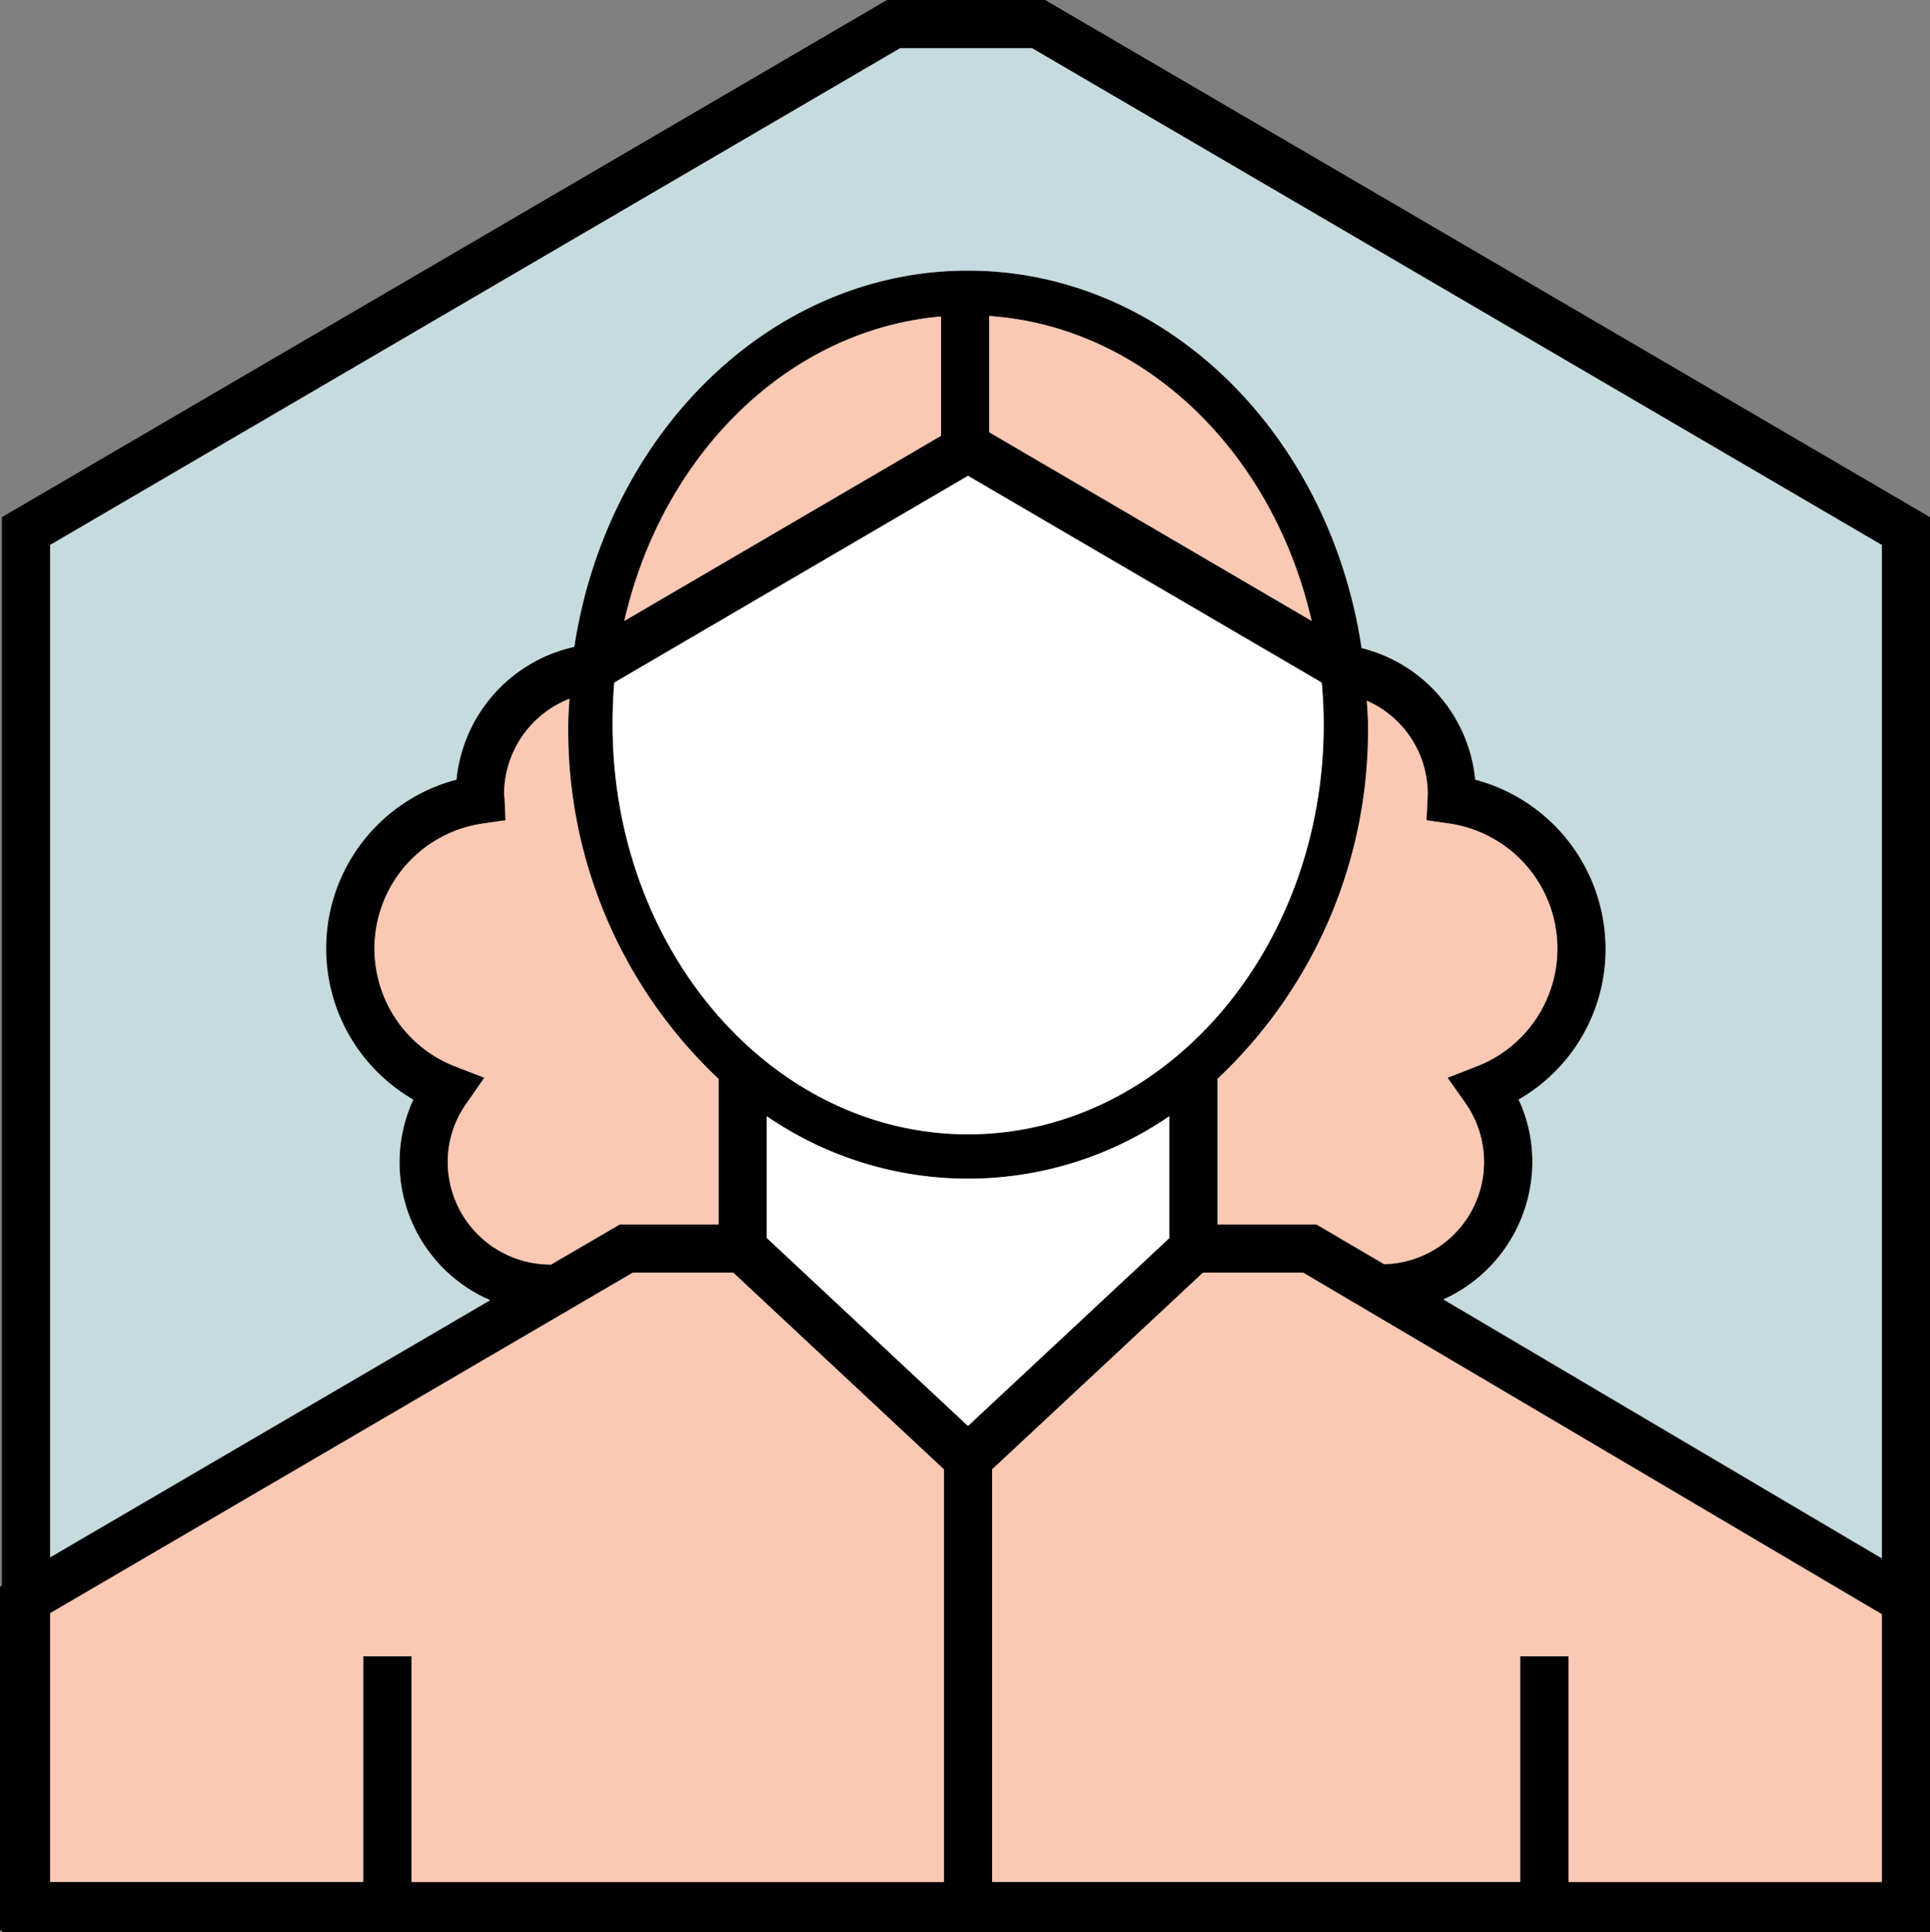
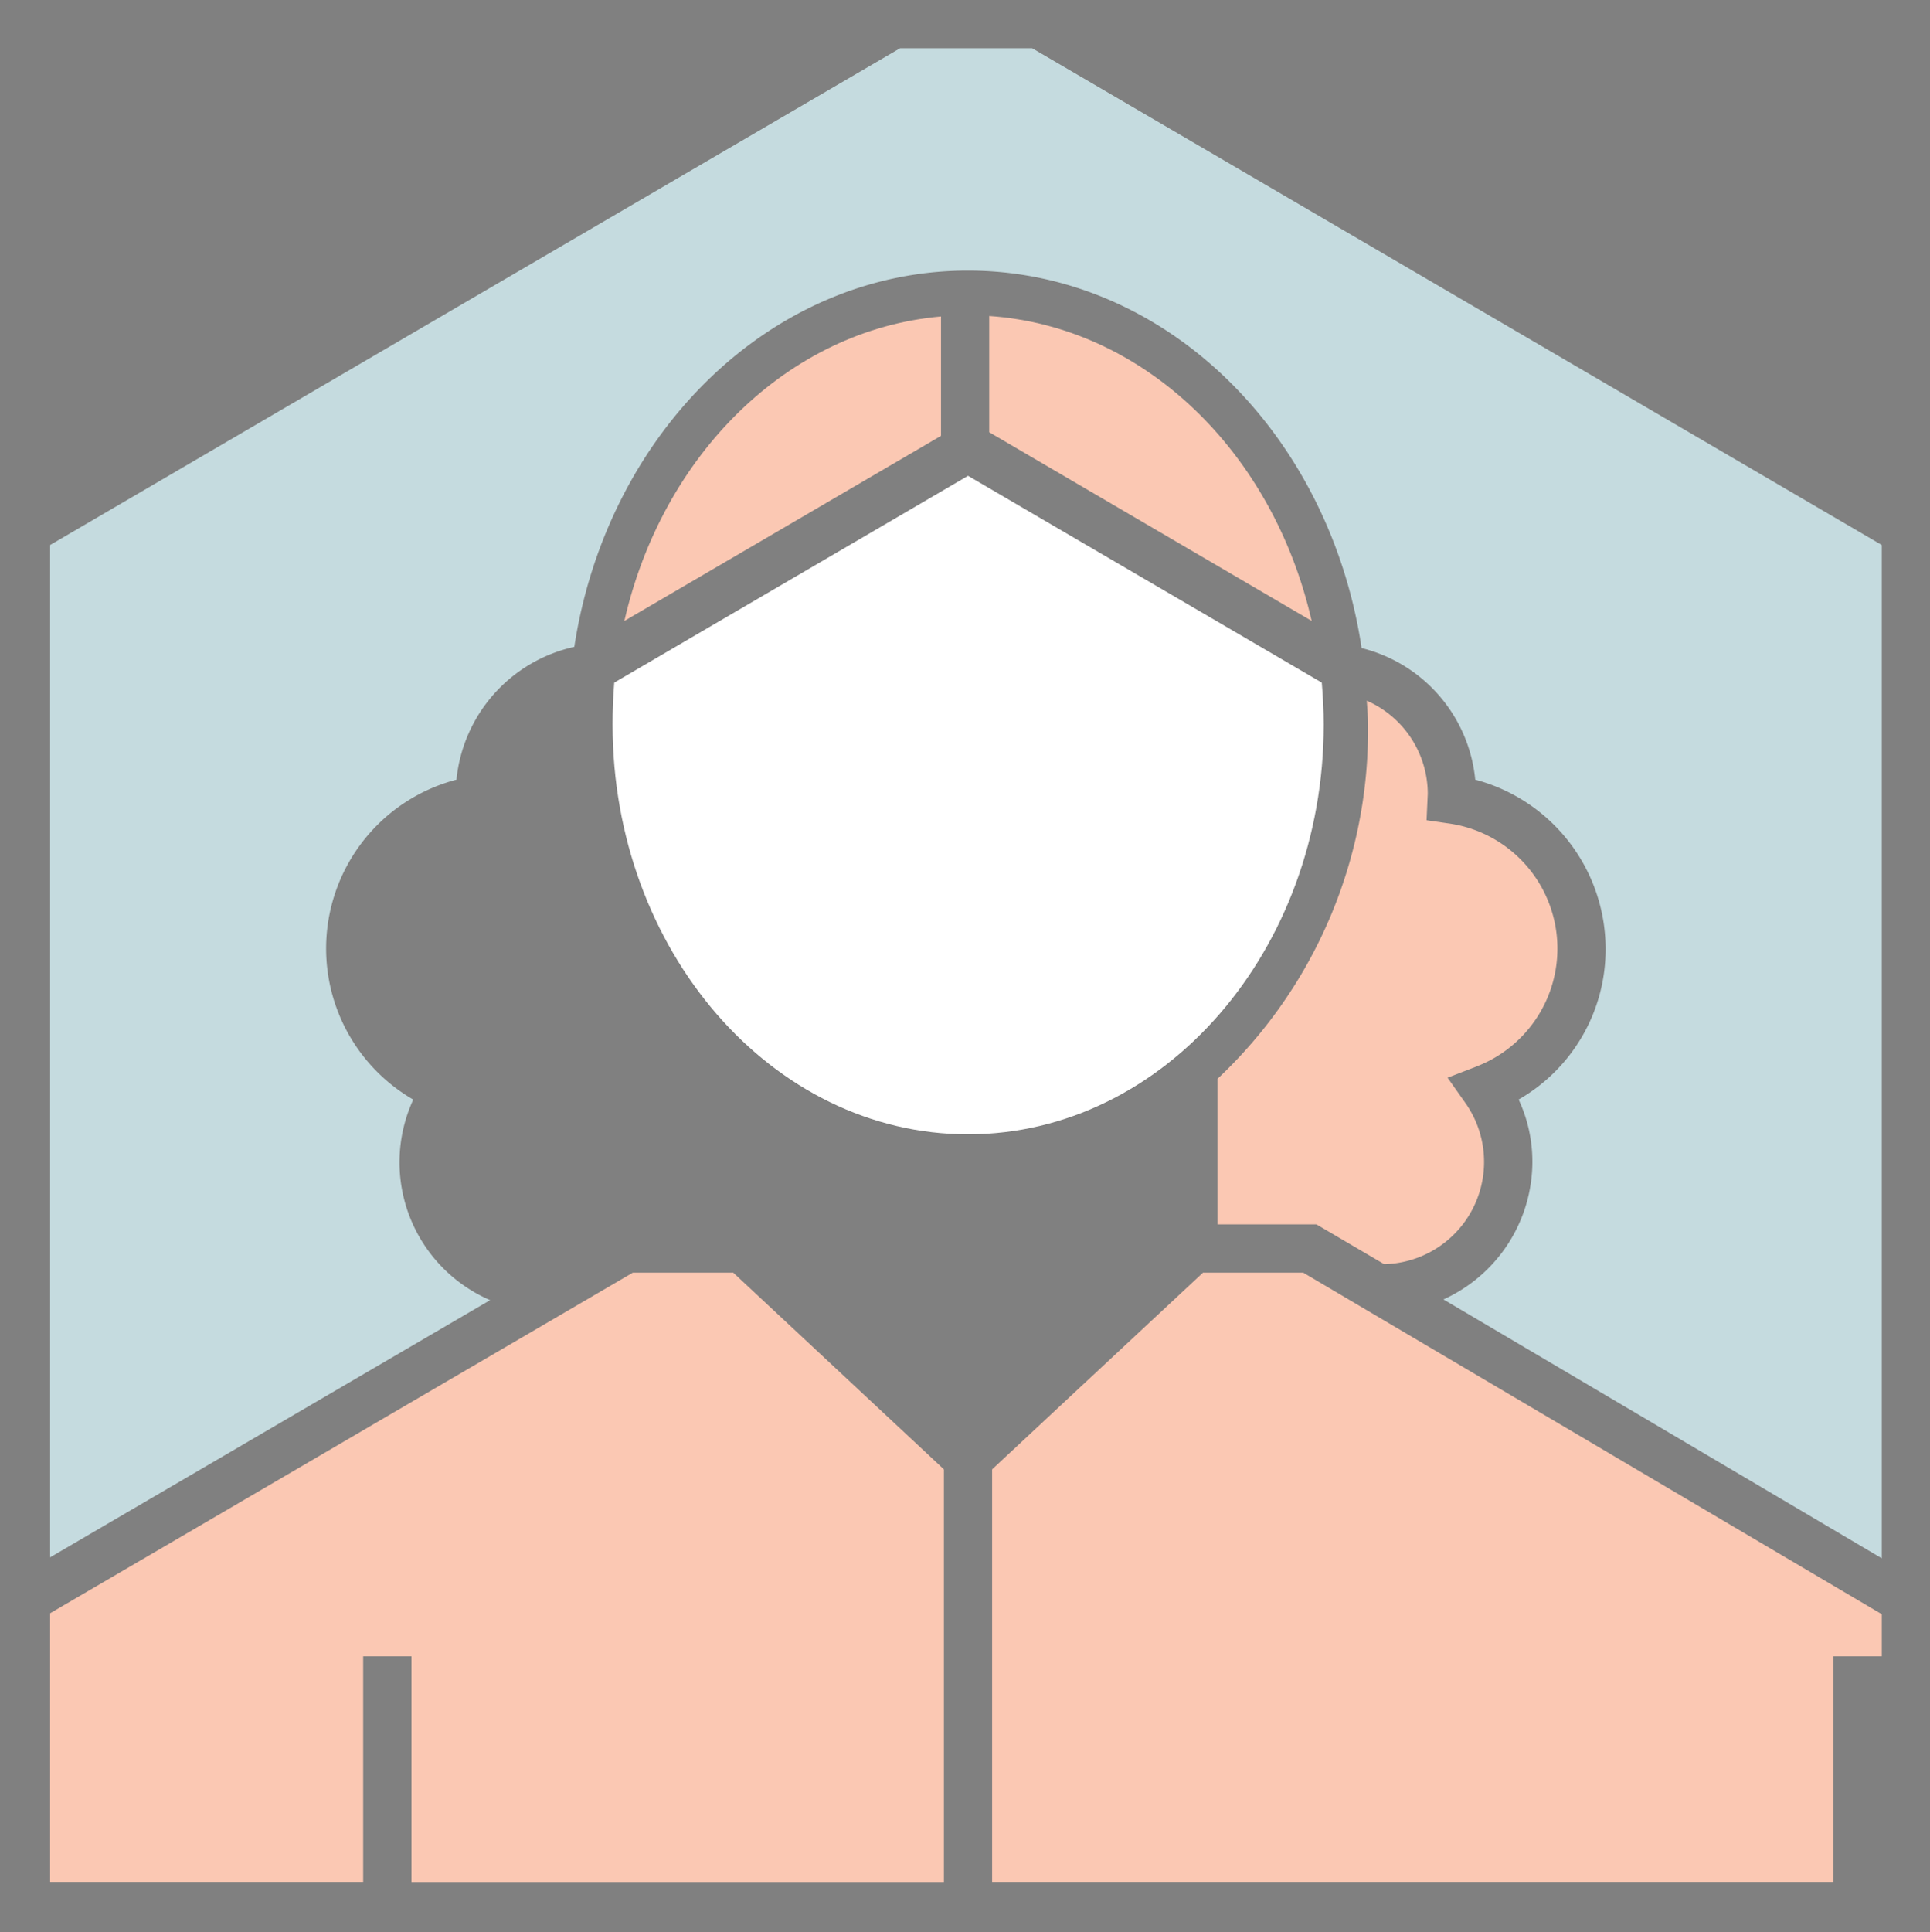
<svg xmlns="http://www.w3.org/2000/svg" id="Group_1038" data-name="Group 1038" width="67.937" height="67.997" viewBox="0 0 67.937 67.997">
  <rect x="0" y="0" width="67.937" height="67.997" fill="#808080" stroke="none" />
  <defs>
    <clipPath id="clip-path">
      <rect id="Rectangle_191" data-name="Rectangle 191" width="67.937" height="67.996" fill="none" />
    </clipPath>
  </defs>
  <g id="Group_1038-2" data-name="Group 1038" clip-path="url(#clip-path)">
-     <path id="Path_715" data-name="Path 715" d="M36.789,0H31.224L.068,18.2V55.8L0,55.841V67.929H.068V68H67.937V18.2ZM33.226,66.232H14.488v-7.94h-1.7v7.94H1.764V56.774L22.275,44.788h3.537l7.414,6.922ZM15.761,40.895a3.55,3.55,0,0,1,.67-2.078l.619-.891-1.009-.39a4.446,4.446,0,0,1,.992-8.559l.763-.11-.034-.763-.017-.153a3.613,3.613,0,0,1,2.3-3.359c-.017.305-.042.6-.042.908A16.833,16.833,0,0,0,25.3,37.968v5.123H21.817l-2.443,1.425V44.5a3.615,3.615,0,0,1-3.614-3.605m18.314-24.15,12.452,7.278c.042.484.068.975.068,1.476,0,7.948-5.615,14.42-12.52,14.42S21.563,33.447,21.563,25.5c0-.5.017-.992.059-1.476Zm-12.1,5.107c1.332-5.844,5.76-10.247,11.146-10.714v4.2Zm12.843-6.642V11.121c5.471.373,10,4.81,11.35,10.73Zm13.292,9.45a3.586,3.586,0,0,1,2.146,3.274l-.042.933.755.11a4.446,4.446,0,0,1,.992,8.559l-1.009.39.628.891a3.6,3.6,0,0,1-2.859,5.675l-2.384-1.4H42.854V37.968a16.811,16.811,0,0,0,5.3-12.469c0-.288-.025-.56-.042-.84M26.992,43.567V39.283a12.516,12.516,0,0,0,14.166,0v4.292l-7.083,6.608ZM66.24,66.232H55.213v-7.94h-1.7v7.94H34.923V51.71l7.422-6.922h3.529L66.24,56.808Zm0-11.392-15.43-9.11a5.326,5.326,0,0,0,3.13-4.835,5.155,5.155,0,0,0-.484-2.2,6.093,6.093,0,0,0,3.062-5.319,6.168,6.168,0,0,0-4.589-5.938,5.3,5.3,0,0,0-4-4.631c-1.128-7.533-6.9-13.284-13.861-13.284-6.939,0-12.707,5.734-13.852,13.241a5.324,5.324,0,0,0-4.148,4.674A6.142,6.142,0,0,0,14.548,38.7a5.282,5.282,0,0,0,2.706,7.058L1.764,54.806V19.179L31.682,1.7h4.648L66.24,19.179Z" />
    <path id="Path_716" data-name="Path 716" d="M50.452,28.494c0,7.948-5.615,14.42-12.52,14.42S25.42,36.442,25.42,28.494c0-.5.017-.992.059-1.476L37.932,19.74l12.452,7.278c.042.484.068.975.068,1.476" transform="translate(-3.857 -2.995)" fill="#fff" />
-     <path id="Path_717" data-name="Path 717" d="M45.986,46.31V50.6L38.9,57.21,31.82,50.594V46.31a12.516,12.516,0,0,0,14.166,0" transform="translate(-4.828 -7.027)" fill="#fff" />
-     <path id="Path_718" data-name="Path 718" d="M72.487,64.82v9.424H61.46V66.3h-1.7v7.94H41.17V59.722L48.592,52.8h3.529Z" transform="translate(-6.247 -8.012)" fill="#fbc8b3" />
+     <path id="Path_718" data-name="Path 718" d="M72.487,64.82v9.424V66.3h-1.7v7.94H41.17V59.722L48.592,52.8h3.529Z" transform="translate(-6.247 -8.012)" fill="#fbc8b3" />
    <path id="Path_719" data-name="Path 719" d="M33.542,59.722V74.244H14.8V66.3h-1.7v7.94H2.08V64.786L22.591,52.8h3.537Z" transform="translate(-0.316 -8.012)" fill="#fbc8b3" />
    <path id="Path_720" data-name="Path 720" d="M59.63,41.947l-1.009.39.628.891A3.6,3.6,0,0,1,56.39,48.9l-2.384-1.4H50.52V42.379a16.811,16.811,0,0,0,5.3-12.469c0-.288-.025-.56-.042-.84a3.586,3.586,0,0,1,2.146,3.274l-.042.933.755.11a4.446,4.446,0,0,1,.992,8.559" transform="translate(-7.666 -4.411)" fill="#fbc8b3" />
-     <path id="Path_721" data-name="Path 721" d="M27.653,42.367v5.123H24.175l-2.443,1.425V48.9a3.615,3.615,0,0,1-3.614-3.605,3.55,3.55,0,0,1,.67-2.078l.619-.891-1.009-.39a4.446,4.446,0,0,1,.992-8.559l.763-.11-.034-.763-.017-.153a3.613,3.613,0,0,1,2.3-3.359c-.017.305-.042.6-.042.908a16.833,16.833,0,0,0,5.293,12.469" transform="translate(-2.358 -4.399)" fill="#fbc8b3" />
    <path id="Path_722" data-name="Path 722" d="M52.4,23.84,41.05,17.2V13.11c5.471.373,10,4.81,11.35,10.73" transform="translate(-6.229 -1.989)" fill="#fbc8b3" />
    <path id="Path_723" data-name="Path 723" d="M37.056,13.13v4.2L25.91,23.844C27.242,18,31.67,13.6,37.056,13.13" transform="translate(-3.932 -1.992)" fill="#fbc8b3" />
    <path id="Path_724" data-name="Path 724" d="M66.556,19.483V55.143l-15.43-9.11a5.326,5.326,0,0,0,3.13-4.835,5.155,5.155,0,0,0-.484-2.2,6.093,6.093,0,0,0,3.062-5.319,6.168,6.168,0,0,0-4.589-5.938,5.3,5.3,0,0,0-4-4.631c-1.128-7.533-6.9-13.284-13.861-13.284-6.939,0-12.707,5.734-13.852,13.241a5.324,5.324,0,0,0-4.148,4.674A6.142,6.142,0,0,0,14.863,39a5.282,5.282,0,0,0,2.706,7.058L2.08,55.109V19.483L32,2h4.648Z" transform="translate(-0.316 -0.303)" fill="#c5dbdf" />
  </g>
</svg>